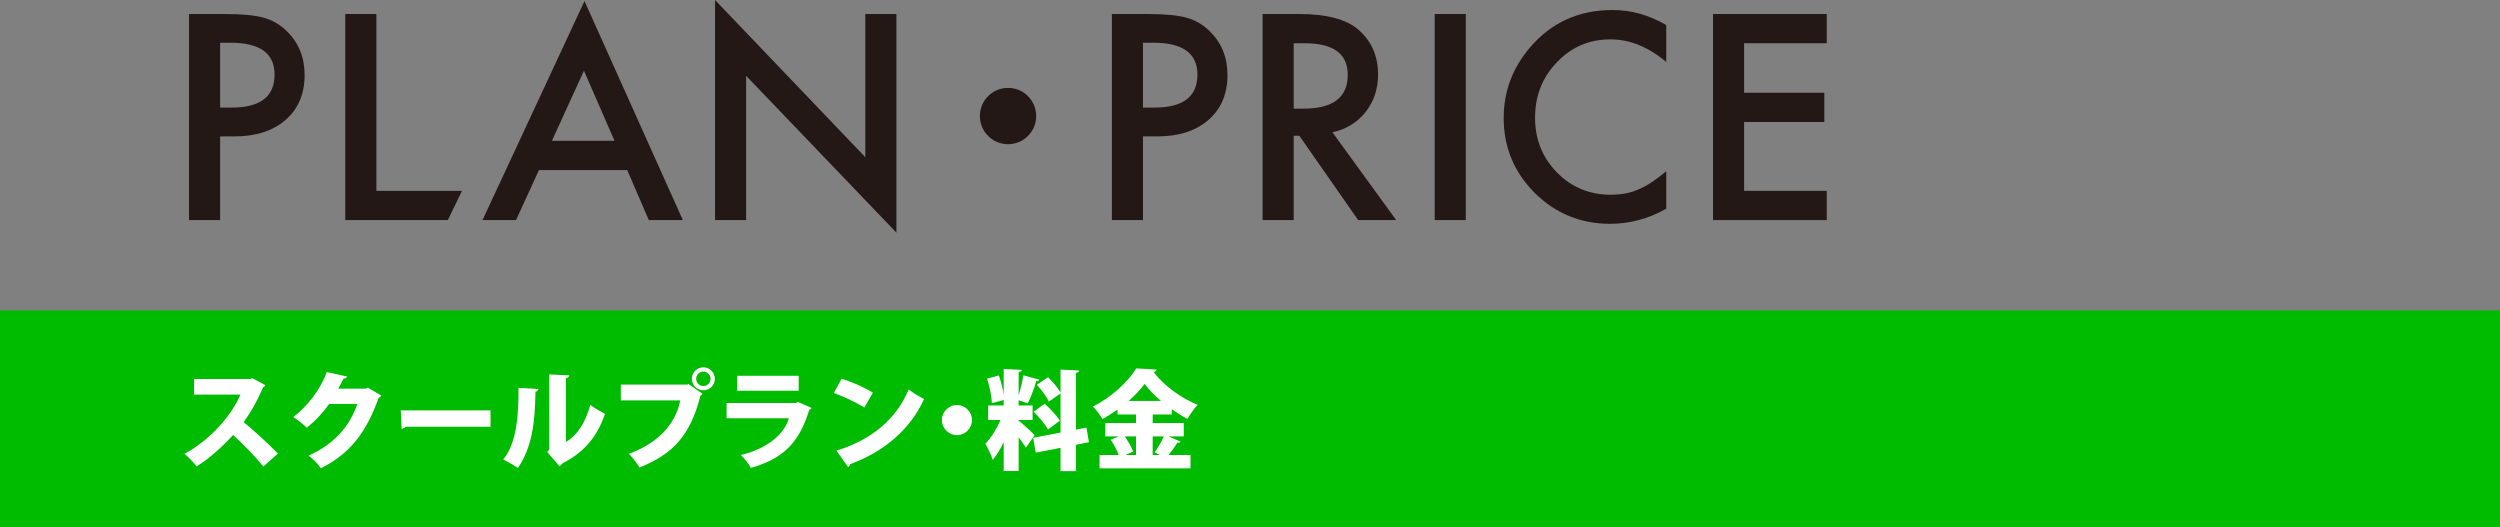
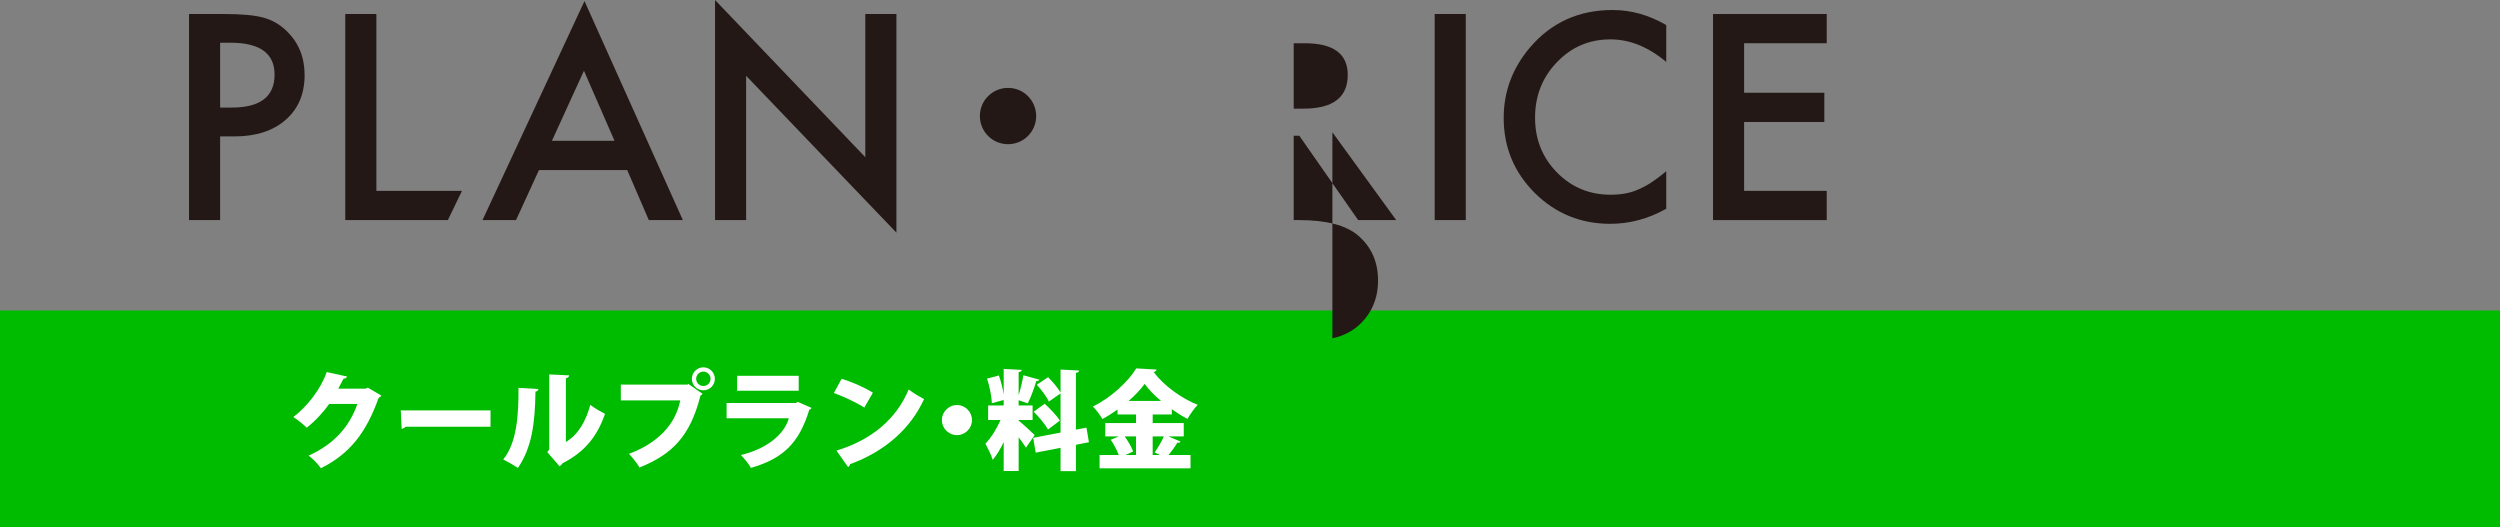
<svg xmlns="http://www.w3.org/2000/svg" id="_レイヤー_2" data-name="レイヤー 2" viewBox="0 0 750 158.149">
  <rect x="0" y="0" width="750" height="158.149" fill="#808080" stroke="none" />
  <defs>
    <style>
      .cls-1 {
        fill: #231815;
      }

      .cls-1, .cls-2, .cls-3 {
        stroke-width: 0px;
      }

      .cls-2 {
        fill: #00bc00;
      }

      .cls-3 {
        fill: #fff;
      }
    </style>
  </defs>
  <g id="_レイヤー_1-2" data-name="レイヤー 1">
    <g>
      <rect class="cls-2" y="93.149" width="750" height="65" />
      <g>
-         <path class="cls-3" d="M79.602,115.546c-.129.29-.387.516-.677.645-1.838,4.191-3.289,6.899-5.836,10.446,2.999,2.45,7.48,6.513,10.285,9.447l-4.353,3.869c-2.321-2.87-6.674-7.352-9.092-9.447-3.127,3.386-6.997,6.964-10.93,9.415-.806-1.064-2.547-2.87-3.644-3.772,7.577-4.095,13.896-11.156,16.798-17.765h-13.928v-4.675h16.733l.806-.226,3.836,2.063Z" />
        <path class="cls-3" d="M114.397,118.674c-.129.29-.516.516-.806.677-3.772,10.575-8.705,16.798-17.314,21.118-.806-1.096-2.257-2.773-3.675-3.772,7.867-3.611,12.316-8.898,14.605-15.508h-8.479c-1.516,2.257-4.159,5.126-6.707,7.125-.935-.935-2.74-2.418-4.03-3.192,4.095-3.127,8.189-8.254,10.027-13.509l6.126,1.354c-.129.387-.581.613-1.096.645-.483,1.032-1.096,2.031-1.58,2.999h8.157l.709-.322,4.062,2.386Z" />
        <path class="cls-3" d="M120.237,123.123h26.922v4.901h-25.503c-.226.322-.677.548-1.161.613l-.258-5.514Z" />
        <path class="cls-3" d="M161.512,116.707c-.032.387-.322.709-.871.774-.129,9.511-1.096,16.798-5.255,22.892-1.128-.742-3.031-1.838-4.417-2.547,4.062-4.901,4.643-13.413,4.578-21.473l5.965.354ZM169.766,132.602c3.837-2.289,6.062-6.48,7.319-11.155,1,.838,3.256,2.128,4.417,2.708-2.322,6.707-5.997,11.381-12.8,14.864-.193.354-.548.677-.838.871l-3.675-4.256.58-.773v-22.537l5.997.29c-.064.387-.322.742-1,.871v19.119Z" />
        <path class="cls-3" d="M186.247,115.385h19.99l.29-.193,4.256,2.966c-.162.194-.387.387-.645.516-3.031,12.059-8.415,17.636-18.281,21.57-.709-1.225-2.16-3.063-3.16-4.095,8.447-3.16,13.896-8.576,15.379-16.024h-17.83v-4.739ZM211.009,110.194c1.902,0,3.45,1.547,3.45,3.45s-1.547,3.45-3.45,3.45-3.45-1.547-3.45-3.45c0-1.967,1.612-3.45,3.45-3.45ZM213.169,113.644c0-1.193-.967-2.16-2.16-2.16s-2.16.967-2.16,2.16.967,2.16,2.16,2.16c1.257,0,2.16-1.032,2.16-2.16Z" />
        <path class="cls-3" d="M243.482,122.382c-.129.226-.387.451-.709.58-3.031,9.898-7.77,14.605-17.507,17.411-.548-1.128-2.031-2.87-2.999-3.869,7.771-1.838,13.058-6.223,14.38-11.026h-18.668v-4.579h20.764l.548-.354,4.191,1.838ZM239.612,117.223h-18.475v-4.482h18.475v4.482Z" />
        <path class="cls-3" d="M252.483,113.644c3.192.935,7.028,2.676,9.382,4.159l-2.58,4.481c-2.289-1.515-6.126-3.289-9.125-4.385l2.322-4.256ZM250.935,135.182c10.607-3.224,17.991-9.511,21.667-18.346,1.451,1.161,3.16,2.096,4.61,2.902-3.998,8.77-11.639,15.669-22.182,19.506-.064.354-.29.709-.613.871l-3.482-4.933Z" />
        <path class="cls-3" d="M291.596,126.025c0,2.483-2.031,4.514-4.514,4.514s-4.514-2.031-4.514-4.514,2.031-4.514,4.514-4.514c2.547,0,4.514,2.096,4.514,4.514Z" />
        <path class="cls-3" d="M305.592,126.186c1.096.838,4.127,3.644,4.804,4.32l-2.612,3.805c-.516-.871-1.354-2.031-2.192-3.127v10.124h-4.481v-8.706c-.967,2.063-2.096,3.966-3.289,5.353-.419-1.419-1.483-3.515-2.193-4.836,1.709-1.773,3.418-4.578,4.546-7.125h-3.74v-4.353h4.675v-1.645l-3.547.967c-.064-1.967-.677-5.062-1.451-7.383l3.546-.935c.645,1.709,1.128,3.772,1.419,5.513h.032v-7.48l5.417.291c-.032.354-.29.548-.935.677v6.932c.581-1.902,1.128-4.191,1.419-5.997l4.804,1.322c-.097.258-.419.419-.935.419-.58,2.063-1.644,4.901-2.547,6.706-.903-.322-1.838-.677-2.741-.967v1.58h4.191v4.353h-4.191v.193ZM326.679,132.667l-3.901.773v7.899h-4.611v-6.997l-7.448,1.451-.774-4.45,8.222-1.58v-11.736l-3.514,2.451c-.613-1.419-2.225-3.547-3.611-5.062l3.386-2.257c1.354,1.354,2.966,3.224,3.74,4.61v-6.9l5.578.291c-.032.354-.291.58-.967.709v17.024l3.16-.613.742,4.385ZM313.395,121.124c1.612,1.451,3.643,3.547,4.546,5.062l-3.546,2.676c-.774-1.483-2.676-3.74-4.289-5.352l3.289-2.386Z" />
        <path class="cls-3" d="M350.51,130.926l3.676,1.547c-.161.291-.548.387-1,.355-.645,1.128-1.709,2.515-2.612,3.675h6.578v3.998h-27.277v-3.998h5.771c-.548-1.386-1.483-3.192-2.418-4.578l2.386-1h-4.03v-3.998h9.221v-2.58h-5.545v-1.483c-1.451,1.032-2.966,1.999-4.546,2.837-.612-1.096-1.902-2.837-2.87-3.74,5.514-2.676,10.705-7.577,13.026-11.446l6.126.354c-.097.355-.419.677-.935.709,3.095,4.159,8.479,7.996,13.251,9.866-1.161,1.193-2.225,2.805-3.095,4.224-1.548-.806-3.127-1.806-4.675-2.902v1.58h-5.739v2.58h9.318v3.998h-4.611ZM340.806,130.926h-3.385c1.032,1.483,2.096,3.256,2.515,4.546l-2.354,1.032h3.224v-5.578ZM348.318,120.286c-1.999-1.677-3.74-3.482-4.933-5.126-1.193,1.676-2.87,3.45-4.804,5.126h9.737ZM346.383,135.73c.935-1.29,2.063-3.192,2.773-4.804h-3.353v5.578h2.192l-1.612-.773Z" />
      </g>
      <g>
        <path class="cls-1" d="M66.039,40.92v25.104h-9.329V4.204h10.57c5.178,0,9.089.36,11.731,1.081,2.669.721,5.018,2.082,7.047,4.084,3.55,3.47,5.325,7.848,5.325,13.133,0,5.659-1.896,10.144-5.686,13.453-3.791,3.31-8.902,4.965-15.335,4.965h-4.324ZM66.039,32.271h3.483c8.568,0,12.853-3.296,12.853-9.89,0-6.379-4.418-9.569-13.253-9.569h-3.083v19.459Z" />
        <path class="cls-1" d="M112.914,4.204v53.052h25.678l-4.234,8.769h-30.774V4.204h9.329Z" />
        <path class="cls-1" d="M188.159,51.01h-26.466l-6.887,15.015h-10.05L175.347.32l29.509,65.704h-10.21l-6.486-15.015ZM184.355,42.241l-9.169-21.021-9.609,21.021h18.778Z" />
        <path class="cls-1" d="M214.51,66.024V0l45.084,47.166V4.204h9.329v65.584l-45.084-47.046v43.282h-9.329Z" />
        <path class="cls-1" d="M310.855,34.814c0,4.674-3.772,8.446-8.446,8.446s-8.446-3.772-8.446-8.446,3.772-8.446,8.446-8.446c4.838,0,8.446,3.936,8.446,8.446Z" />
-         <path class="cls-1" d="M342.895,40.92v25.104h-9.329V4.204h10.571c5.178,0,9.088.36,11.73,1.081,2.67.721,5.018,2.082,7.047,4.084,3.551,3.47,5.326,7.848,5.326,13.133,0,5.659-1.896,10.144-5.686,13.453-3.791,3.31-8.902,4.965-15.336,4.965h-4.324ZM342.895,32.271h3.484c8.568,0,12.852-3.296,12.852-9.89,0-6.379-4.418-9.569-13.252-9.569h-3.084v19.459Z" />
-         <path class="cls-1" d="M399.719,39.679l19.139,26.346h-11.411l-17.657-25.305h-1.682v25.305h-9.329V4.204h10.931c8.168,0,14.066,1.535,17.697,4.604,4.004,3.417,6.006,7.928,6.006,13.533,0,4.378-1.255,8.142-3.764,11.291-2.51,3.15-5.819,5.165-9.93,6.046ZM388.108,32.592h2.963c8.835,0,13.253-3.376,13.253-10.13,0-6.326-4.298-9.489-12.893-9.489h-3.323v19.619Z" />
+         <path class="cls-1" d="M399.719,39.679l19.139,26.346h-11.411l-17.657-25.305h-1.682v25.305h-9.329h10.931c8.168,0,14.066,1.535,17.697,4.604,4.004,3.417,6.006,7.928,6.006,13.533,0,4.378-1.255,8.142-3.764,11.291-2.51,3.15-5.819,5.165-9.93,6.046ZM388.108,32.592h2.963c8.835,0,13.253-3.376,13.253-10.13,0-6.326-4.298-9.489-12.893-9.489h-3.323v19.619Z" />
        <path class="cls-1" d="M439.736,4.204v61.82h-9.329V4.204h9.329Z" />
        <path class="cls-1" d="M499.874,7.527v11.051c-5.393-4.511-10.971-6.767-16.736-6.767-6.354,0-11.705,2.282-16.056,6.847-4.378,4.538-6.566,10.09-6.566,16.656,0,6.486,2.188,11.958,6.566,16.416,4.377,4.458,9.742,6.687,16.096,6.687,3.283,0,6.072-.534,8.368-1.602,1.281-.534,2.608-1.254,3.984-2.162,1.374-.907,2.822-2.002,4.344-3.283v11.251c-5.339,3.017-10.944,4.524-16.816,4.524-8.836,0-16.376-3.083-22.622-9.249-6.22-6.219-9.329-13.72-9.329-22.502,0-7.874,2.603-14.895,7.808-21.061,6.406-7.554,14.694-11.331,24.864-11.331,5.552,0,10.917,1.508,16.096,4.524Z" />
        <path class="cls-1" d="M548.019,12.973h-24.784v14.854h24.063v8.769h-24.063v20.66h24.784v8.769h-34.113V4.204h34.113v8.769Z" />
      </g>
    </g>
  </g>
</svg>